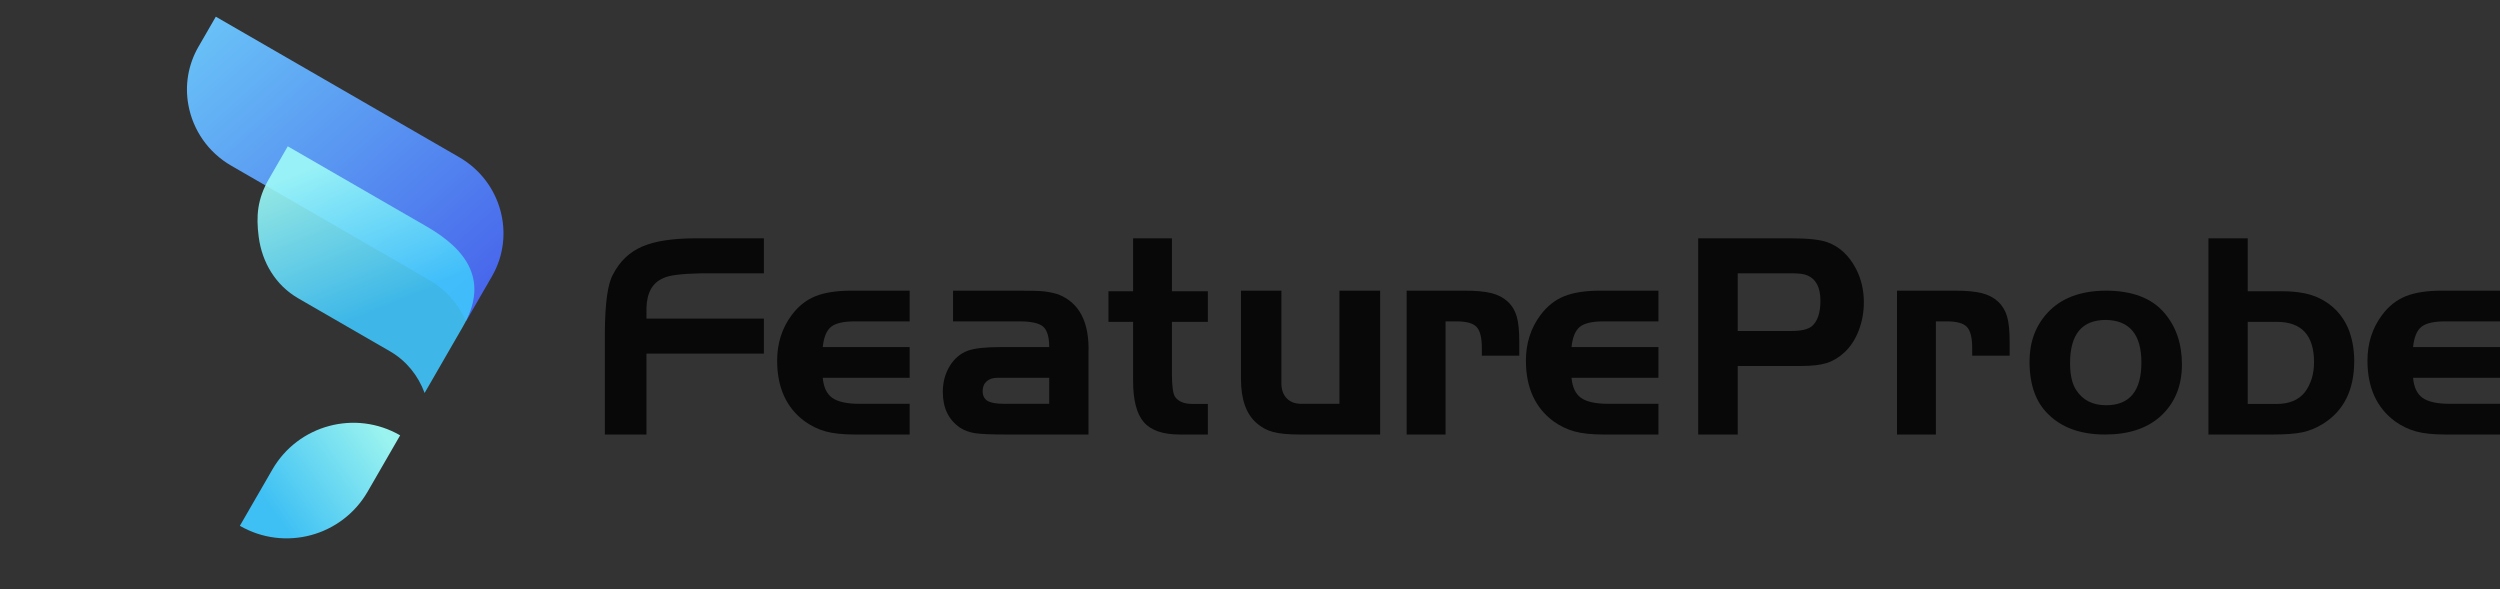
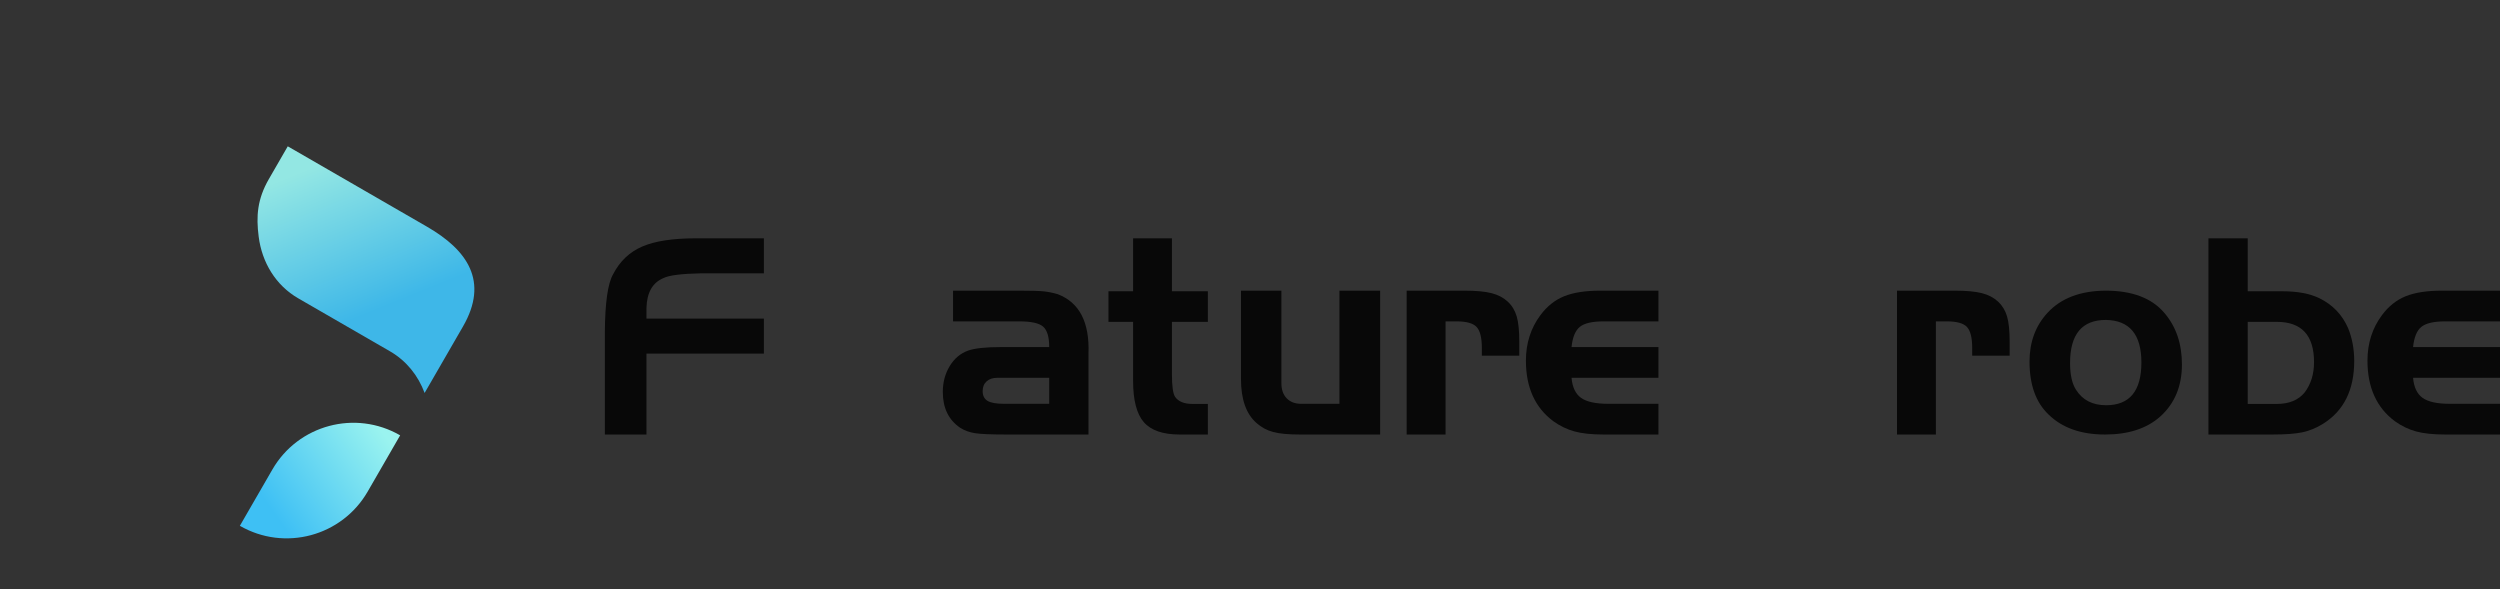
<svg xmlns="http://www.w3.org/2000/svg" width="140px" height="33px" viewBox="0 0 140 33" version="1.1">
  <rect x="0" y="0" width="140" height="33" fill="#333333" stroke="none" />
  <title>编组 23</title>
  <defs>
    <linearGradient x1="105.781%" y1="42.947%" x2="-7.837%" y2="57.053%" id="linearGradient-1">
      <stop stop-color="#69C2F7" offset="0%" />
      <stop stop-color="#4662EB" offset="100%" />
    </linearGradient>
    <linearGradient x1="100%" y1="31.977%" x2="32.746%" y2="63.458%" id="linearGradient-2">
      <stop stop-color="#9EFBF7" offset="0%" />
      <stop stop-color="#3FC6FC" offset="100%" />
    </linearGradient>
    <linearGradient x1="67.422%" y1="0%" x2="43.988%" y2="87.336%" id="linearGradient-3">
      <stop stop-color="#9EFBF7" offset="0%" />
      <stop stop-color="#3FC6FC" offset="100%" />
    </linearGradient>
  </defs>
  <g id="开关+配置" stroke="none" stroke-width="1" fill="none" fill-rule="evenodd">
    <g id="Toggle" transform="translate(-10, -8)">
      <g id="编组-22" transform="translate(10.077, 8.934)">
        <g id="编组-5备份-3" transform="translate(33.795, 12.412)" fill="#000000" fill-opacity="0.84" fill-rule="nonzero">
          <g id="FeatureProbe">
            <path d="M8.906,4.497 L8.906,6.457 L2.33,6.457 L2.33,10.987 L0,10.987 L0,5.255 C0.011,3.608 0.165,2.526 0.463,2.01 C0.837,1.285 1.38,0.769 2.09,0.461 C2.801,0.154 3.8,0 5.089,0 L8.906,0 L8.906,1.96 L5.386,1.96 C4.296,1.982 3.596,2.07 3.288,2.224 C2.671,2.476 2.352,3.036 2.33,3.904 L2.33,4.497 L8.906,4.497 Z" id="路径" />
-             <path d="M17.069,6.09 L17.069,7.811 L12.202,7.811 C12.248,8.34 12.427,8.715 12.737,8.936 C13.048,9.156 13.554,9.267 14.256,9.267 L17.069,9.267 L17.069,10.987 L13.997,10.987 C13.33,10.987 12.786,10.929 12.366,10.814 C11.946,10.698 11.552,10.507 11.184,10.243 C10.16,9.482 9.648,8.351 9.648,6.851 C9.648,5.88 9.918,5.031 10.459,4.303 C10.827,3.807 11.27,3.454 11.788,3.244 C12.306,3.035 12.985,2.93 13.825,2.93 L17.069,2.93 L17.069,4.651 L13.997,4.651 C13.364,4.651 12.921,4.753 12.668,4.957 C12.415,5.161 12.26,5.539 12.202,6.09 L17.069,6.09 Z" id="路径" />
            <path d="M24.884,6.09 C24.884,5.527 24.772,5.147 24.547,4.948 C24.323,4.75 23.877,4.651 23.209,4.651 L19.499,4.651 L19.499,2.93 L23.209,2.93 C23.877,2.93 24.337,2.944 24.588,2.971 C24.84,2.999 25.097,3.051 25.36,3.128 C26.575,3.592 27.149,4.7 27.083,6.454 L27.083,10.987 L22.454,10.987 C21.622,10.987 21.048,10.962 20.731,10.913 C20.413,10.863 20.134,10.761 19.893,10.607 C19.248,10.166 18.925,9.498 18.925,8.605 C18.925,8.064 19.053,7.582 19.311,7.157 C19.568,6.732 19.91,6.443 20.337,6.289 C20.709,6.156 21.327,6.09 22.192,6.09 L24.884,6.09 Z M24.884,7.811 L22.356,7.811 L21.978,7.811 C21.726,7.811 21.527,7.877 21.379,8.009 C21.231,8.142 21.157,8.324 21.157,8.555 C21.157,8.809 21.248,8.991 21.428,9.101 C21.609,9.211 21.918,9.267 22.356,9.267 L24.884,9.267 L24.884,7.811 Z" id="形状" />
            <path d="M29.581,2.965 L29.581,0 L31.756,0 L31.756,2.965 L33.768,2.965 L33.768,4.678 L31.756,4.678 L31.756,7.594 C31.756,8.275 31.815,8.703 31.934,8.879 C32.118,9.142 32.443,9.274 32.908,9.274 L33.768,9.274 L33.768,10.987 L32.194,10.987 C31.253,10.987 30.582,10.757 30.182,10.295 C29.781,9.834 29.581,9.06 29.581,7.973 L29.581,4.678 L28.202,4.678 L28.202,2.965 L29.581,2.965 Z" id="路径" />
            <path d="M41.136,9.267 L41.136,2.93 L43.416,2.93 L43.416,10.987 L38.924,10.987 C38.277,10.987 37.778,10.94 37.427,10.847 C37.075,10.753 36.763,10.585 36.491,10.342 C35.912,9.835 35.623,9.013 35.623,7.877 L35.623,2.93 L37.886,2.93 L37.886,8.108 C37.886,8.472 37.985,8.756 38.184,8.961 C38.382,9.165 38.652,9.267 38.992,9.267 L41.136,9.267 Z" id="路径" />
            <path d="M44.9,2.93 L48.119,2.93 C48.78,2.93 49.293,2.977 49.656,3.071 C50.019,3.164 50.32,3.322 50.558,3.542 C50.797,3.763 50.965,4.038 51.062,4.369 C51.16,4.7 51.208,5.175 51.208,5.792 L51.208,6.57 L49.111,6.57 L49.111,6.14 C49.111,5.566 49.014,5.175 48.818,4.965 C48.623,4.755 48.249,4.651 47.697,4.651 L47.079,4.651 L47.079,10.987 L44.9,10.987 L44.9,2.93 Z" id="路径" />
            <path d="M59.001,6.09 L59.001,7.811 L54.134,7.811 C54.18,8.34 54.358,8.715 54.669,8.936 C54.98,9.156 55.486,9.267 56.188,9.267 L59.001,9.267 L59.001,10.987 L55.929,10.987 C55.261,10.987 54.718,10.929 54.298,10.814 C53.878,10.698 53.484,10.507 53.116,10.243 C52.092,9.482 51.579,8.351 51.579,6.851 C51.579,5.88 51.85,5.031 52.391,4.303 C52.759,3.807 53.202,3.454 53.72,3.244 C54.237,3.035 54.916,2.93 55.756,2.93 L59.001,2.93 L59.001,4.651 L55.929,4.651 C55.296,4.651 54.853,4.753 54.6,4.957 C54.347,5.161 54.191,5.539 54.134,6.09 L59.001,6.09 Z" id="路径" />
-             <path d="M63.441,7.149 L63.441,10.987 L61.227,10.987 L61.227,0 L66.419,0 C67.365,0 68.041,0.071 68.446,0.214 C69.132,0.456 69.673,0.955 70.068,1.713 C70.359,2.284 70.504,2.905 70.504,3.575 C70.504,4.135 70.408,4.665 70.216,5.164 C70.024,5.664 69.756,6.073 69.413,6.391 C69.101,6.677 68.771,6.875 68.423,6.984 C68.075,7.094 67.599,7.149 66.996,7.149 L63.441,7.149 Z M63.441,5.189 L66.451,5.189 C66.991,5.189 67.37,5.101 67.589,4.925 C67.911,4.651 68.072,4.173 68.072,3.492 C68.072,2.756 67.828,2.284 67.339,2.076 C67.163,1.999 66.882,1.96 66.497,1.96 L63.441,1.96 L63.441,5.189 Z" id="形状" />
            <path d="M72.36,2.93 L75.579,2.93 C76.24,2.93 76.752,2.977 77.115,3.071 C77.478,3.164 77.779,3.322 78.018,3.542 C78.256,3.763 78.424,4.038 78.522,4.369 C78.619,4.7 78.668,5.175 78.668,5.792 L78.668,6.57 L76.571,6.57 L76.571,6.14 C76.571,5.566 76.473,5.175 76.278,4.965 C76.083,4.755 75.709,4.651 75.156,4.651 L74.538,4.651 L74.538,10.987 L72.36,10.987 L72.36,2.93 Z" id="路径" />
            <path d="M84.04,2.93 C85.532,2.93 86.631,3.348 87.338,4.184 C87.99,4.946 88.316,5.905 88.316,7.063 C88.316,8.285 87.907,9.261 87.09,9.99 C86.338,10.655 85.311,10.987 84.007,10.987 C82.659,10.987 81.604,10.612 80.842,9.862 C80.135,9.186 79.781,8.2 79.781,6.902 C79.781,5.809 80.118,4.897 80.792,4.168 C81.543,3.353 82.626,2.941 84.04,2.93 Z M84.057,4.57 C82.72,4.57 82.052,5.374 82.052,6.983 C82.052,7.637 82.162,8.135 82.383,8.478 C82.748,9.057 83.311,9.347 84.073,9.347 C85.388,9.347 86.046,8.548 86.046,6.951 C86.046,5.385 85.383,4.592 84.057,4.57 Z" id="形状" />
            <path d="M92.001,2.965 L93.94,2.965 C94.794,2.965 95.489,3.097 96.026,3.36 C96.759,3.723 97.29,4.277 97.619,5.024 C97.849,5.584 97.964,6.199 97.964,6.869 C97.964,8.494 97.378,9.669 96.206,10.394 C95.834,10.625 95.451,10.781 95.057,10.864 C94.662,10.946 94.104,10.987 93.381,10.987 L89.8,10.987 L89.8,0 L92.001,0 L92.001,2.965 Z M92.001,4.678 L92.001,9.274 L93.627,9.274 C94.317,9.274 94.838,9.06 95.188,8.632 C95.538,8.17 95.714,7.605 95.714,6.935 C95.714,5.43 95.018,4.678 93.627,4.678 L92.001,4.678 Z" id="形状" />
            <path d="M106.128,6.09 L106.128,7.811 L101.26,7.811 C101.306,8.34 101.485,8.715 101.795,8.936 C102.106,9.156 102.612,9.267 103.314,9.267 L106.128,9.267 L106.128,10.987 L103.055,10.987 C102.388,10.987 101.844,10.929 101.424,10.814 C101.004,10.698 100.61,10.507 100.242,10.243 C99.218,9.482 98.706,8.351 98.706,6.851 C98.706,5.88 98.976,5.031 99.517,4.303 C99.885,3.807 100.328,3.454 100.846,3.244 C101.364,3.035 102.043,2.93 102.883,2.93 L106.128,2.93 L106.128,4.651 L103.055,4.651 C102.423,4.651 101.98,4.753 101.726,4.957 C101.473,5.161 101.318,5.539 101.26,6.09 L106.128,6.09 Z" id="路径" />
          </g>
        </g>
        <g id="编组备份-16" transform="translate(14.951, 15.566) scale(-1, 1) rotate(-30) translate(-14.951, -15.566) translate(4.62, 3.557)">
-           <path d="M4.92,0 C2.204,0 2.17426077e-12,2.174 2.17426077e-12,4.853 L2.17426077e-12,6.794 L2.17426077e-12,7.76 C0.822,7.153 1.84,6.794 2.942,6.794 L15.742,6.794 C17.253,6.794 18.601,6.125 19.506,5.067 C20.229,4.227 20.662,3.135 20.662,1.941 L20.662,0 L4.92,0 Z" id="Fill-1" fill="url(#linearGradient-1)" fill-rule="nonzero" />
          <path d="M5.81223958e-12,9.236 L5.81223958e-12,11.351 L5.81223958e-12,12.403 C0.795,11.742 1.781,11.351 2.848,11.351 L8.779,11.351 C10.242,11.351 11.547,10.621 12.423,9.469 C13.123,8.554 13.543,7.687 13.543,6.386 L13.543,4.272 L4.543,4.272 C1.914,4.272 5.81223958e-12,5.187 5.81223958e-12,8.106" id="Fill-3" fill="url(#linearGradient-2)" opacity="0.9" />
          <path d="M5.24,15.142 L5.24,15.142 L5.24,15.142 L5.24,18.779 C5.24,21.672 2.894,24.018 -1.46371804e-12,24.018 L-1.46371804e-12,24.018 L-1.46371804e-12,24.018 L-1.46371804e-12,20.381 C-1.46407242e-12,17.488 2.346,15.142 5.24,15.142 Z" id="矩形" fill="url(#linearGradient-3)" opacity="0.96" transform="translate(2.62, 19.58) scale(-1, 1) translate(-2.62, -19.58) " />
        </g>
      </g>
    </g>
  </g>
</svg>